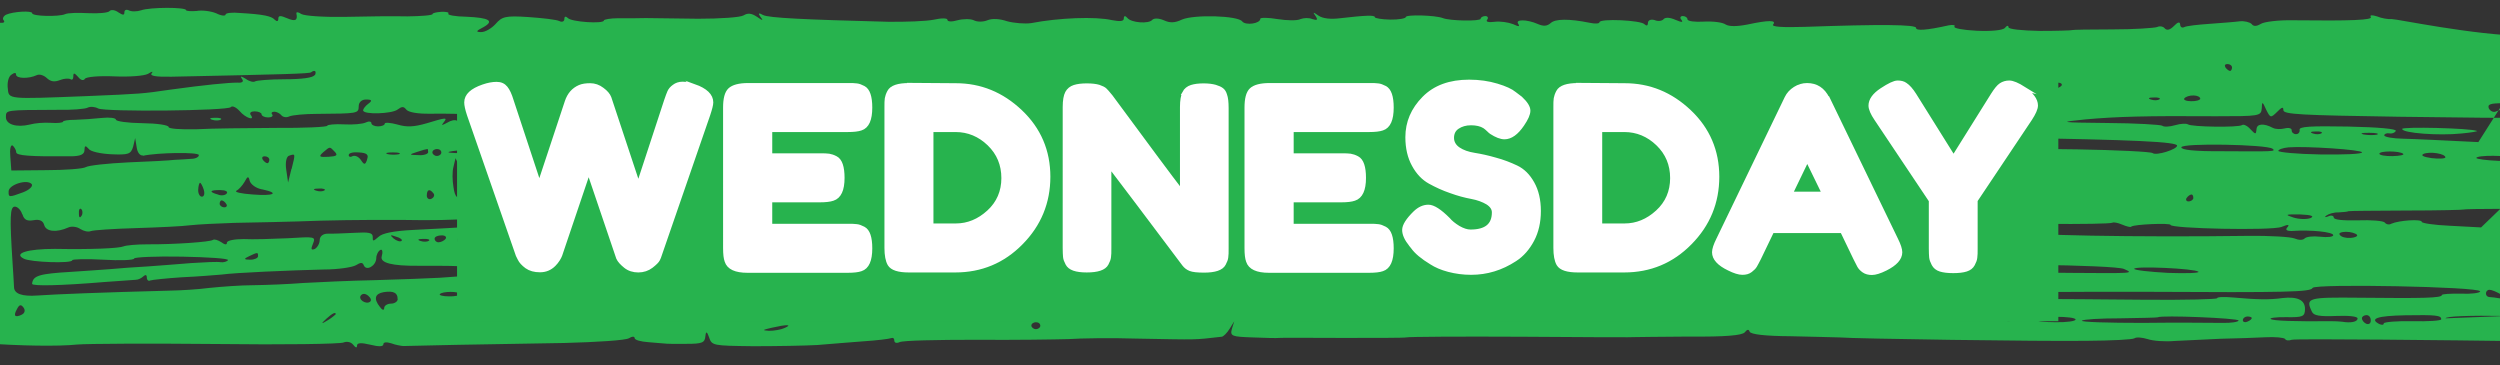
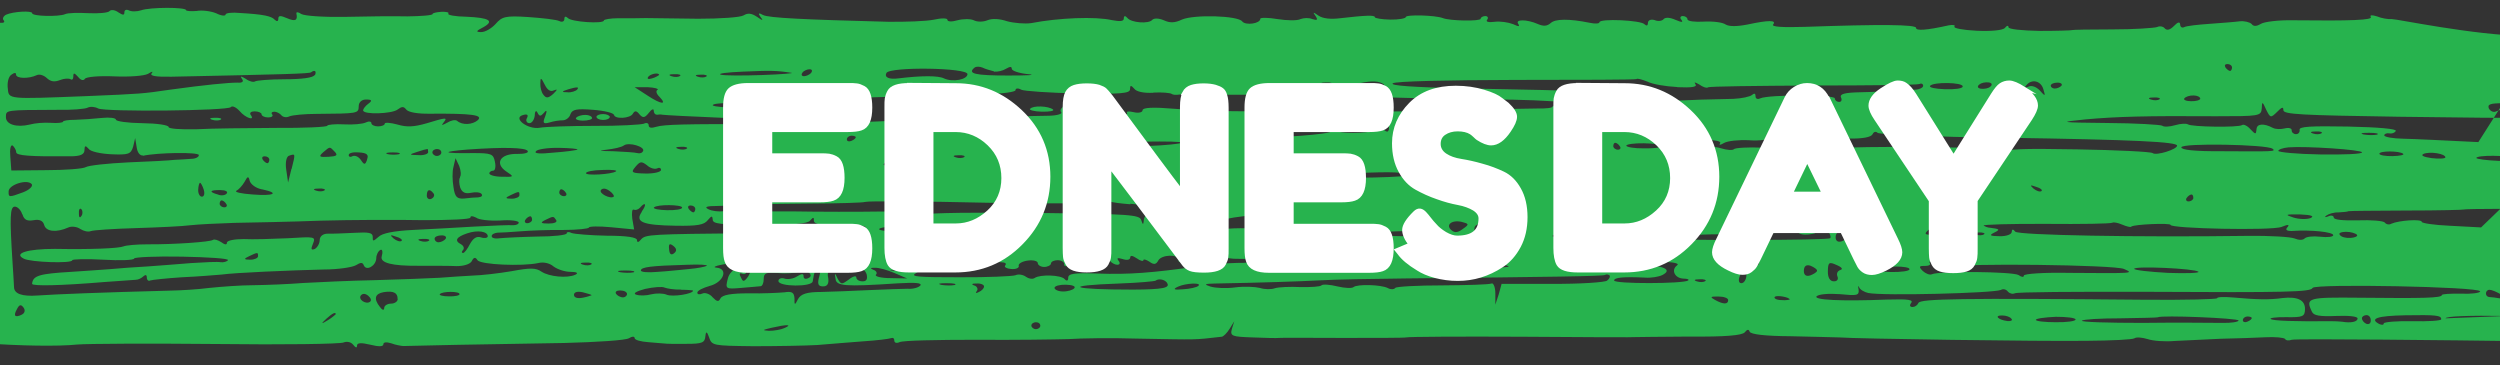
<svg xmlns="http://www.w3.org/2000/svg" id="a" viewBox="0 0 147.96 21.63">
  <rect x="0" y="0" width="147.96" height="21.63" fill="#333333" stroke="none" />
  <defs>
    <style>.b{fill:#fff;stroke:#fff;stroke-miterlimit:10;stroke-width:.25px;}.c{fill-rule:evenodd;}.c,.d{fill:#27b34e;}</style>
  </defs>
  <path class="c" d="M149.37,2.12c-2.92-.03-7.6-1.01-7.81-.99-.21.02-.62-.05-.88-.16-.28-.09-.44-.09-.37.03.15.19-1.15.24-4.59.2-.86-.02-1.72.09-1.91.21-.26.16-.45.16-.55.01-.1-.1-.41-.19-.7-.16-.29.04-1.1.1-1.78.15-.71.05-1.38.12-1.52.2-.13.06-.23-.02-.23-.17-.02-.16-.13-.15-.37.1-.24.24-.42.28-.55.13-.08-.1-.28-.15-.44-.07-.18.06-1.36.14-2.66.14-1.3,0-2.37.02-2.37.04s-.86.05-1.9.05c-1.09-.02-1.87-.1-1.87-.22s-.1-.1-.21.04c-.11.14-.79.21-1.67.17-.81-.04-1.4-.15-1.32-.25.08-.08-.08-.12-.34-.07-1.34.3-1.94.33-1.93.15,0-.2-2.08-.22-6.59-.06-1.33.04-1.98,0-1.87-.14.22-.26-.25-.27-1.51,0-.66.13-1.1.12-1.3,0-.18-.13-.75-.2-1.3-.17-.52.03-.96-.02-.96-.14,0-.1-.13-.19-.28-.19-.13,0-.19.1-.08.22.13.17.02.16-.36,0-.34-.15-.6-.15-.7-.03-.08.1-.32.14-.52.05-.23-.07-.39.01-.4.16,0,.18-.08.2-.21.08-.2-.23-2.65-.35-2.66-.11,0,.08-.26.1-.57.03-1.24-.25-2.05-.24-2.32.02-.21.18-.42.2-.76.05-.64-.28-1.37-.29-1.15,0,.1.17.02.16-.31.01-.28-.11-.75-.18-1.09-.14-.37.05-.55,0-.44-.13.08-.1.03-.2-.1-.21-.16,0-.29.08-.29.16,0,.16-1.83.13-2.24-.04-.44-.17-2.18-.22-2.19-.06,0,.08-.42.16-.92.15s-.91-.08-.91-.14c0-.14-.57-.11-2.06.06-.55.07-1.02.02-1.27-.15-.33-.23-.36-.23-.18.02.15.23.1.27-.19.18-.21-.09-.52-.07-.7,0-.19.1-.78.09-1.36,0-.55-.09-1.01-.1-1.02-.02,0,.29-.87.41-1.07.16-.25-.35-2.86-.42-3.57-.11-.42.2-.71.21-1.07.04-.31-.13-.57-.13-.68-.03-.19.26-1.26.18-1.48-.11-.13-.15-.21-.13-.21.04s-.24.18-.71.09c-.96-.22-3.12-.14-4.78.18-.37.05-.99,0-1.41-.11-.44-.15-.88-.18-1.17-.06-.24.1-.6.11-.81,0-.18-.09-.62-.09-.96,0-.34.1-.6.09-.6-.03,0-.1-.34-.11-.83,0-.45.09-1.65.13-2.66.12-5.03-.13-7.09-.23-7.42-.4-.26-.15-.31-.11-.16.1.2.25.15.25-.21,0-.31-.21-.54-.23-.78-.08-.19.12-1.39.2-2.69.2-1.28-.02-2.66-.03-3.1-.04-.42.01-1.17.02-1.62.01-.47,0-.86.07-.86.13,0,.22-1.93.09-2.13-.14-.13-.12-.21-.11-.21.06,0,.14-.14.2-.29.12-.18-.09-.99-.18-1.84-.24-1.35-.09-1.56-.03-1.94.41-.24.26-.61.48-.85.48-.34,0-.31-.07.11-.28.69-.38.38-.57-1-.63-.65-.01-1.12-.1-1.06-.18.08-.08-.13-.12-.41-.11-.29.02-.52.07-.52.13,0,.08-.68.13-1.49.14-.83-.02-2.5,0-3.73.03-1.25.02-2.37-.06-2.55-.17-.18-.13-.31-.13-.29-.03.09.41-.06.49-.55.28-.39-.17-.52-.17-.52.03,0,.16-.08.18-.21.06-.18-.21-.64-.32-2.05-.4-.47-.05-.86,0-.86.09,0,.1-.26.08-.55-.07-.31-.13-.83-.2-1.17-.14-.34.03-.63,0-.62-.05,0-.18-2.13-.18-2.66.01-.24.08-.58.09-.73,0-.13-.06-.26-.03-.26.12,0,.18-.08.18-.36,0-.2-.15-.44-.17-.52-.07-.08.1-.66.15-1.25.12-.62-.03-1.22-.02-1.38.06-.37.16-1.96.13-1.95-.06,0-.16-1.12-.1-1.54.09-.16.08-.24.24-.14.34.08.1,0,.16-.21.14-.18-.04-.29.08-.24.24.17.62.13.88-.18.96-.34.1-.36-1.11-.02-1.27C-.11,1.09-.89.16-1.44.15s-.95.53-1.03,1.41c-.03.16-.14.43-.25.55-.13.14-.14.37-.06.47.1.12.01.43-.2.67-.22.28-.31.75-.24,1.26.07.45.02,1.14-.09,1.53-.09.39-.13,1.16-.07,1.74.17,1.58.16,3.97-.03,5.31-.1.67-.13,1.96-.05,2.86.08.9.16,2.03.17,2.52.02,1.27.58,1.71,2.27,1.84,2.19.16,4.45.2,5.6.08.57-.05,4.28-.07,8.24-.03,3.94.05,7.33,0,7.51-.09.21-.08.44-.03.57.13.15.19.23.21.23.05s.24-.18.78-.05c.52.13.78.12.78-.03,0-.12.19-.14.47-.05.23.09.57.15.7.16.16,0,1.57-.03,3.13-.07,1.59-.03,4.46-.08,6.39-.11,1.93-.05,3.65-.16,3.84-.28.19-.12.34-.12.34-.01s.36.21.8.24c.42.03.86.08.96.08.1.02.68.03,1.3.02.94,0,1.1-.06,1.13-.47q.04-.43.21.07c.17.51.22.51,2.62.54,1.36,0,3.08-.03,3.78-.07.73-.07,1.96-.15,2.74-.22.78-.05,1.52-.14,1.65-.19.11-.04.18.02.18.15s.13.17.31.09c.19-.1,2.22-.14,4.51-.14,2.29.02,4.77-.02,5.48-.04.73-.05,2.53-.08,4.04-.03,3.8.07,3.33.08,5.03-.11.1,0,.32-.22.48-.48l.27-.44-.14.45c-.12.43-.01.47,1.21.51.76.03,1.46.05,1.59.03.13-.02,1.83,0,3.78,0s3.62,0,3.73-.03c.11-.04,3.21-.06,6.91-.04,3.7.03,6.73.04,6.73.02,0,0,1.38-.02,3.08-.03,2.19.02,3.16-.07,3.32-.25.14-.18.24-.2.29-.04.07.16.91.26,2.44.27,1.3.02,2.58.07,2.87.07.94.08,11.93.24,14.65.2,1.46-.01,2.71-.07,2.82-.15s.44-.05.78.05c.31.11,1.04.16,1.59.11.57-.03,1.78-.09,2.71-.13.94-.02,2.14-.06,2.69-.09.55-.03,1.07.02,1.14.1.05.1.23.11.39.05.16-.08,9.84.03,13.49.08l.07-4.99-.42-3.23.49-1.78.42-2.58-.35-2.87.03-2.59ZM132.1,4c0,.1-.06.2-.11.2-.08,0-.21-.11-.28-.21-.07-.12-.02-.2.11-.2.16,0,.28.09.28.21ZM146.68,8.41c-1.85-.09-3.85-.19-4.45-.2s-1.12-.1-1.12-.2c0-.08.13-.14.29-.12.16.04.34-.03.39-.14.08-.12-.98-.22-2.84-.26-2.19-.04-2.89,0-2.85.19.02.14-.06.26-.22.26-.13,0-.26-.11-.25-.23s-.18-.17-.41-.11c-.24.06-.55.05-.7-.03-.57-.3-.96-.24-.97.08-.03.33-.06.31-.36,0-.18-.21-.41-.31-.49-.25-.21.16-3.03.11-3.21-.04-.1-.06-.42-.05-.76.05-.34.1-.68.11-.76.03-.1-.06-1.56-.15-3.23-.16-2.89-.03-2.94-.05-1.35-.21,1.86-.17,3.63-.22,7.77-.19,2.55,0,2.66-.01,2.7-.46.01-.43.04-.43.26.07.25.5.27.5.65.13.27-.28.37-.32.37-.1,0,.25,1.01.3,6.85.39,3.75.05,6.91.08,7.04.07.1,0,.19-.14.19-.3,0-.31-.9-.34-1.48-.09-.16.08-.34,0-.44-.17-.1-.25.09-.31.84-.31M149.49,6.85,117.7,5.19c-.18.08-.45.09-.57.03-.13-.06-.07-.19.11-.28.18-.08.45-.09.57-.03s.07.19-.11.28ZM120.93,5.27c.14.45.12.45-.21.08-.2-.21-.49-.32-.67-.22-.21.08-.26.06-.13-.08.32-.4.87-.27,1.01.22ZM122,5.08c-.08.08-.24.16-.4.16-.13,0-.23-.09-.23-.17,0-.1.19-.18.4-.18s.31.09.23.19ZM58.83,4.24c.21.02.52-.05.71-.17.24-.14.34-.14.34,0,0,.12.44.27.98.32.52.05,0,.08-1.18.08-1.98,0-2.45-.11-2-.47.11-.08.31-.06.47,0,.15.08.46.17.67.22ZM99.27,5.16c.89.04,1.2-.02,1.07-.18-.1-.14-.02-.12.23.02.2.15.44.23.52.17.05-.06,2.87-.09,6.21-.11,3.36,0,6.21-.03,6.31-.09.11-.06.21,0,.21.11,0,.12-.27.24-.58.23-.34.01-.89.05-1.25.08-.37.01-1.23.06-1.9.07-.91.02-1.23.1-1.13.31.07.14.02.27-.11.26-.16,0-.26-.11-.26-.21,0-.22-3.9-.23-4.41,0-.16.08-.29.02-.28-.13,0-.16-.07-.19-.21-.07-.11.1-.61.21-1.1.23-2.87.05-4.7.16-4.93.26-.16.08-.29.04-.28-.11s-.21-.13-.63.09c-.37.18-.71.23-.79.15-.08-.1-.49-.15-.94-.1-.65.07-.78,0-.77-.34.01-.45.74-.4-7.68-.57-2.94-.07-4.32-.16-4.14-.3.16-.12,3.13-.19,7.28-.2,3.88,0,7.09-.01,7.14-.05.05-.06.34.03.65.15.28.15,1.09.29,1.76.32ZM116.16,5.12c0,.12-.47.18-1.05.16s-.96-.1-.88-.2c.19-.24,1.93-.21,1.93.03ZM57.26,4.38c0,.33-.87.5-1.39.26-.33-.17-1.33-.17-2.71,0-.55.07-.83-.06-.7-.32.19-.38,4.81-.32,4.8.07ZM46.84,4.31c.21.02-.55.09-1.7.13-1.15.04-2.27.04-2.48-.02-.21-.07.37-.14,1.31-.18,1.62-.07,1.98-.07,2.87.07ZM48.01,4.31c-.08.1-.29.2-.42.2-.16,0-.18-.11-.1-.21.08-.12.29-.2.42-.2.16,0,.18.09.1.21ZM81.91,4.99c.1.08-.34.14-.97.11-.94-.04-1.02-.06-.49-.17.76-.17,1.2-.14,1.46.07ZM130.22,5.84c0,.08-.24.16-.55.15-.29,0-.47-.09-.39-.17.08-.1.32-.18.55-.17.21,0,.39.09.39.19ZM78.81,4.99c-.08.06-.31.08-.5.01-.21-.07-.13-.12.16-.12.29-.02.44.05.34.11ZM127.8,5.88c-.08.06-.31.08-.5.01-.21-.07-.13-.12.16-.12.29-.02.44.05.34.11ZM39.01,4.44s-.19.14-.42.2c-.21.06-.31.04-.23-.09.16-.2.66-.27.65-.11ZM40.24,4.5c-.08.06-.31.08-.5.01-.21-.07-.13-.12.16-.12.29-.02.44.05.34.11ZM41.8,4.53c-.08.06-.31.08-.5.01-.21-.07-.13-.12.16-.12.29-.02.44.05.34.11ZM18.62,4.44c-.08.16-.74.25-1.75.25-.89,0-1.7.07-1.78.13s-.34,0-.54-.15c-.28-.17-.36-.19-.23,0,.13.15.02.25-.27.22-.52,0-1.91.13-4,.42-1.65.24-1.62.24-4.96.38-4.67.18-4.57.2-4.63-.47-.04-.33.04-.67.2-.79.19-.14.29-.14.29-.02,0,.25.75.26,1.22.04.16-.08.42,0,.6.17.23.21.44.25.78.12.24-.1.52-.11.63-.05.08.06.16,0,.16-.16,0-.25.06-.22.29.03.15.19.31.23.39.11.06-.12.81-.19,1.75-.15.91.04,1.77-.03,1.99-.15.26-.16.32-.16.21-.02-.11.14.26.21,1.19.19,6.73-.14,8.16-.18,8.25-.26.21-.16.34-.08.23.17ZM68.26,5.48c.52-.03,1.02.02,1.09.08.1.08.44.07.78-.03.34-.1.66-.13.71-.09.33.27,5.26.2,5.48-.06.16-.18.21-.18.21,0,0,.22,4.94.44,13.02.52,1.64.03,3.36.14,3.77.25.73.18.7.2-.32.12-.62-.05-1.12-.02-1.12.04,0,.08-.39.12-.84.11-.47,0-2.32.04-4.12.09-1.8.07-4.62.1-6.26.09-1.75-.01-3.08.05-3.19.19-.13.12-.21.12-.21,0s-.54-.21-1.22-.21c-3,.03-4.77,0-6.51-.14-1.3-.11-1.9-.08-1.91.09,0,.12-.24.18-.52.11-.29-.07-.47-.05-.39.05.05.08-.19.14-.52.13-.76-.01-.88-.28-.17-.41.26-.06.13-.1-.31-.13-.55-.03-.71.05-.58.28.15.31-.09.39-1.08.29-.39-.03-.6.09-.69.44-.09.31-.14.18-.15-.31.01-.47-.11-.74-.27-.66-.16.08-.21.22-.14.32.1.1-.24.2-.71.21-1.72.03-1.9.03-2.17.17-.16.08-.44.05-.62-.05-.21-.09-.7-.09-1.12,0-.45.07-1.57.16-2.53.14s-2.29.02-3.03.05c-3.39.16-5.58.12-5.34-.1.16-.14.14-.32-.04-.47-.38-.31-1.24-.35-1.25-.04,0,.16-.11.16-.31.04-.18-.11-1.01-.2-1.85-.2-.83-.02-1.56-.07-1.64-.15-.05-.08.34-.14.86-.13.55,0,1.41-.02,1.91-.09.5-.07,1.44-.12,2.09-.13.65.01,1.33-.06,1.49-.18.24-.14.34-.14.34.03,0,.14.1.21.2.15.11-.04,1.72-.11,3.58-.16,1.85-.03,3.52-.16,3.71-.28.19-.12.34-.14.34-.03s.75.16,1.69.15c.94-.02,1.7-.13,1.7-.23,0-.12.16-.14.34-.03.15.08,1.69.19,3.36.22,2.55.05,3.08,0,3.08-.25s.06-.24.24-.04c.13.19.57.28,1.14.25ZM32.78,5.35c.24-.1.21-.04-.03.2-.29.26-.42.28-.58.07-.13-.15-.2-.45-.19-.68,0-.37.04-.37.26.07.15.31.33.44.54.34ZM34.17,5.29c-.08.1-.37.2-.6.17-.36,0-.34-.05.08-.18q.71-.21.52,0ZM38.91,5.32c-.11.06-.06.24.12.41.48.5.09.45-.7-.07l-.77-.5h.76c.42.02.68.09.6.17ZM-.63,4.87c0,.1-.06.2-.11.2-.08,0-.21-.11-.28-.21-.07-.12-.02-.2.11-.2.16,0,.28.09.28.21ZM137.39,7.89c-.08.06-.31.08-.5.01-.21-.07-.13-.12.16-.12.29-.02.44.05.34.11ZM140.67,7.97c-.18.04-.55.03-.78-.01-.26-.07-.1-.1.32-.1.44,0,.62.05.47.11ZM21.81,6.13c-.19.14-.32.32-.32.4,0,.27,1.69.21,2.03-.04.27-.2.37-.2.52-.01.13.17.7.26,1.38.25,2.56-.02,3.18.08,2.86.38-.32.28-.92.31-1.23.04-.1-.08-.36-.03-.58.11-.34.18-.37.18-.21-.02.24-.3.16-.3-1.02.06-.74.21-1.15.24-1.72.07-.41-.11-.75-.14-.75-.05s-.19.16-.4.16-.39-.09-.39-.19-.15-.13-.31-.05c-.19.1-.79.15-1.31.12-.55-.03-.99.02-.99.08,0,.08-1.39.14-3.08.13-1.67.01-3.78.03-4.67.08-.97.02-1.64-.03-1.64-.13,0-.12-.7-.22-1.56-.23s-1.56-.11-1.56-.21-.39-.15-.83-.1c-.47.05-1.18.1-1.57.11-.42,0-.73.05-.73.11s-.32.1-.71.07c-.42-.03-.97.02-1.25.1-.79.19-1.43,0-1.42-.45.01-.41-.07-.41,3.01-.42.86.02,1.7-.05,1.83-.13.16-.08.44-.05.62.05.44.21,7.66.14,7.85-.08.08-.1.31,0,.52.23.35.42.95.61.65.22-.07-.12.03-.2.24-.2.23,0,.41.09.41.17,0,.1.18.19.39.19s.31-.08.24-.18c-.08-.08-.02-.16.13-.16.13,0,.34.11.41.21.1.12.31.15.47.07.18-.08.92-.15,1.62-.15,2.45-.02,2.48-.02,2.49-.45,0-.25.19-.41.45-.4.34,0,.36.07.12.25ZM36.34,6.78c0,.29.98.24,1.12-.06.11-.18.21-.18.39.05.2.23.31.21.55-.09.16-.22.29-.26.29-.14,0,.14.07.25.2.25.1-.02.24-.02.31,0,.08.02,1.74.11,3.72.19,3.72.13,5.2.38,2.23.37-4.61-.02-5.87.02-6.29.15-.32.1-.47.07-.47-.09,0-.12-.13-.17-.28-.09-.16.06-1.49.14-2.95.13-1.43,0-2.9.05-3.21.11-.71.13-1.63-.58-1-.75.26-.08.34-.01.23.19-.08.14,0,.29.15.29s.29-.2.32-.46c0-.25.09-.33.16-.16.12.23.18.23.39,0,.16-.2.19-.12.07.21-.17.41-.12.47.25.37.24-.08.58-.13.79-.13.18,0,.4-.16.45-.36.11-.28.35-.34,1.34-.26.68.05,1.22.19,1.22.29ZM118.56,8.15c7.92.12,10.29.25,10.29.47s-1.24.61-1.45.44c-.1-.08-2.11-.18-4.45-.22-3.26-.06-4.28-.02-4.28.17,0,.14-.11.26-.27.26-.13,0-.26-.13-.25-.27,0-.2-.96-.26-4.42-.3-2.42-.02-4.51.02-4.64.06-.11.06-.37.03-.55-.07-.21-.09-.68-.09-1.07-.02-.39.07-.89.05-1.12-.06-.26-.11-.44-.11-.44,0,0,.08-.71.15-1.59.13-.86-.04-1.64.01-1.7.09-.08.08-.42.05-.75-.05-.36-.11-.88-.14-1.2-.06-.68.19-2.06.02-2.05-.24,0-.1.13-.12.26-.06.15.08.49.07.73,0,.71-.21,2.38-.18,2.19.06-.08.12,0,.12.24-.02.21-.12.87-.19,1.46-.16.68.05,1.23-.04,1.41-.2.37-.34.87-.37.6-.03-.13.16.05.18.65.11.47-.07,1.07-.02,1.35.09.26.13.49.15.49.07s.6-.15,1.36-.14c.89.02,1.38-.08,1.47-.26.06-.14.19-.18.29-.08.08.1,3.28.24,7.45.3ZM82.21,7.59c0,.1-.06.2-.11.2-.08,0-.21-.11-.28-.21-.07-.12-.02-.2.11-.2.16,0,.28.09.28.21ZM81.34,7.7c-.27.22-2.3.22-2.14.02.11-.1.66-.17,1.23-.16s.99.08.91.14ZM134.5,8.8c.2.17.13.17-2.98.15-1.67.01-2.42-.08-2.42-.23,0-.27,5.06-.17,5.39.08ZM139.79,9.02c0,.1-1.12.14-2.48.12s-2.47-.13-2.47-.21.27-.18.61-.21c1.02-.08,4.35.14,4.35.3ZM149.42,9.4,78.68,7.83c-.68.19-4.18.39-4.41.27-.15-.08.19-.2.76-.25,1.15-.12,4.07-.13,3.65-.02ZM142.23,9.11c.08.06-.21.12-.63.13-.44.01-.78-.06-.78-.14,0-.18,1.18-.18,1.41,0ZM144.73,9.31c0,.08-.37.1-.81.05-.49-.07-.67-.16-.49-.25.37-.16,1.3-.02,1.3.21ZM148.85,9.37c.18.11-.26.16-.99.15-.7-.03-1.3-.11-1.3-.17,0-.18,1.91-.17,2.29.02ZM95.87,8.66c.08.1.02.2-.11.2-.16,0-.28-.11-.28-.21,0-.12.06-.2.11-.2.08,0,.21.09.28.21ZM98.34,8.64c0,.1-.47.15-1.05.14-.57.01-1.04-.08-1.04-.16s.47-.15,1.05-.14,1.04.08,1.04.16ZM-.43,7.32c0,.22-.11.41-.25.4s-.18-.19-.09-.41c.08-.22.19-.41.25-.4s.1.19.09.41ZM93.83,8.74c-.08.06-.31.08-.5.01-.21-.07-.13-.12.16-.12.29-.02.44.05.34.11ZM50.65,8.12c0,.06-.11.16-.27.22-.13.06-.26.02-.26-.09,0-.12.14-.22.27-.22.16,0,.26.05.26.09ZM69.93,8.45c-.08.06-.94.15-1.96.19-.99.06-2.48.14-3.26.21-1.62.11-1.69-.07-.1-.31,1.1-.16,5.53-.23,5.32-.09ZM38.06,8.94c-.06.12-.19.16-.34.12-.13-.04-.78-.08-1.43-.11-.81-.01-.94-.04-.39-.09.44-.05.89-.15,1.02-.25.29-.22,1.28.08,1.14.33ZM40.64,8.8c-.08.06-.31.08-.5.01-.21-.07-.13-.12.16-.12.29-.02.44.05.34.11ZM8.46,9.22c.84-.19,3.32-.23,3.31-.04,0,.12-.21.22-.45.22-.26.02-.71.05-.99.06-.29.04-1.51.1-2.74.15-1.23.06-2.35.18-2.51.28-.16.1-1.23.18-2.35.18l-2.06.02-.06-.82c-.04-.45.02-.74.15-.65.1.1.2.27.2.39,0,.2.8.26,3.2.24.6,0,.84-.11.84-.37s.06-.29.24-.08c.1.17.72.3,1.35.33,1.02.04,1.15,0,1.29-.45l.12-.51.09.55c.04.31.2.51.38.48ZM31.23,8.94c.08.1-.21.18-.63.17-.99-.02-1.34.55-.65,1.03.49.32.49.34-.24.32-.42,0-.75-.1-.75-.2,0-.08.11-.16.24-.16.1,0,.16-.24.09-.53-.09-.47-.22-.51-1.32-.51-1.77.03-1.93-.08-.28-.21,2.12-.15,3.39-.12,3.54.08ZM34.18,8.85c-.05.04-.68.13-1.39.18-.86.09-1.2.06-1.07-.08.08-.12.71-.21,1.36-.2s1.15.06,1.09.1ZM57.06,9.3c-.08.06-.31.08-.5.01-.21-.07-.13-.12.16-.12.29-.02.44.05.34.11ZM19.81,8.98c.2.21.12.27-.37.3-.55.03-.6-.01-.31-.27.43-.36.37-.34.68-.03ZM25.34,9.01c0,.1-.27.2-.58.17-.57-.01-.57-.03-.07-.19.29-.1.55-.17.6-.17.03-.02.05.06.05.18ZM26.12,9.03c0,.1-.11.2-.27.2-.13,0-.26-.11-.26-.21,0-.12.14-.2.27-.2.16,0,.26.09.26.21ZM54.97,9.47c-.08.06-.31.08-.5.01-.21-.07-.13-.12.16-.12.29-.02.44.05.34.11ZM21.73,9.44c-.11.32-.17.34-.37.03-.13-.19-.33-.29-.49-.23-.13.08-.24.04-.23-.07,0-.12.29-.18.6-.15.47.03.6.13.48.42ZM23.59,9.13c-.18.04-.5.03-.65-.01-.18-.06-.05-.1.32-.1s.49.05.34.11ZM53.22,9.6s-.24.12-.53.17c-.29.06-.47.01-.36-.09.14-.18.89-.25.89-.09ZM83.07,10.41c-.05.04-1.31.1-2.77.11-1.46.01-2.61,0-2.55-.07.08-.04,1.18-.14,2.46-.2,2.17-.1,3.16-.07,2.86.15ZM17.25,9.99l-.2.81-.11-.76c-.07-.45.02-.8.18-.83.37-.12.37-.14.14.78ZM38.89,9.97c.13-.08.24-.02.23.09,0,.12-.42.22-.92.21-.83-.02-.88-.06-.59-.4.27-.32.35-.34.68-.09.18.17.46.25.59.19ZM120.82,11.31c-.08.06-.29,0-.47-.15-.23-.21-.2-.23.16-.1.26.07.39.19.31.25ZM15.94,9.46c0,.1-.06.2-.11.2-.08,0-.21-.11-.28-.21-.07-.12-.02-.2.11-.2.16,0,.28.09.28.21ZM27.23,10.5c-.08.1-.06.37.01.61.12.29.3.37.64.3.26-.06.55-.03.62.07.08.1,0,.18-.19.2-.18,0-.55.03-.84.07-.42.03-.55-.09-.63-.67-.07-.39-.08-.94,0-1.21l.12-.51.22.47c.1.27.12.55.04.65ZM65.19,10.35c0,.1-.06.2-.11.2-.08,0-.21-.11-.28-.21-.07-.12-.02-.2.11-.2.16,0,.28.09.28.21ZM43.42,10.16c-.08.1-.32.2-.47.2-.18,0-.15-.08.08-.2.5-.24.61-.23.39,0ZM129.81,11.72c0,.1-.14.2-.29.2-.13,0-.18-.11-.1-.21.08-.12.21-.2.29-.2.05,0,.1.08.1.21ZM36.46,10.14c-.24.18-1.78.27-1.78.11,0-.1.45-.18.97-.19.55-.03.91.02.81.08h0ZM146.84,13.46c-.13,0-.99-.06-1.87-.1-.91-.04-1.64-.15-1.64-.23,0-.18-1.35-.09-1.8.11-.13.08-.31.04-.39-.07-.08-.1-.8-.16-1.59-.13-.89.02-1.43-.03-1.43-.17,0-.1-.15-.15-.31-.07-.21.08-.26.06-.13-.04.13-.1.45-.2.73-.19.26-.02.52-.03.58-.07.03-.02,1.59-.03,3.44-.04,1.88,0,3.39-.04,3.39-.06s.97-.04,2.16-.04M-.54,11.47c-.27.2-.32.16-.18-.23.08-.24.04-.45-.07-.45s-.12-.21-.04-.47c.14-.41.19-.38.41.23.17.49.14.74-.13.92ZM15.53,11.21c1.04.22.69.4-.58.3-.68-.05-1.09-.14-.96-.22.13-.06.35-.3.48-.52.19-.36.24-.36.31-.06.07.21.38.44.74.5ZM136.74,12.91c-.24.08-.68.07-1.02-.04-.52-.17-.46-.19.4-.18.68.03.88.1.62.22ZM36.32,11.64c-.19.16-.91-.2-.75-.4.11-.12.29-.1.52.07.18.13.28.29.23.33ZM1.37,11.38c-.84.31-.87.31-.86-.06.01-.39,1.11-.74,1.37-.42.08.12-.14.34-.51.48ZM12.06,11.23c.07.23.02.41-.11.41s-.23-.19-.22-.41.06-.41.11-.41.15.19.22.41ZM33.49,11.41c.08.1.02.2-.11.2-.16,0-.28-.11-.28-.21,0-.12.06-.2.11-.2.08,0,.21.09.28.21ZM66.89,12.06c.55.03,1.35.17,1.76.32.72.28.54.38-.45.3-.29-.05-.47.09-.5.32-.03.33-.06.33-.16.02-.1-.31-.67-.36-6.27-.42-3.39-.04-6.31,0-6.49.09-.16.08-.37.08-.44-.03-.08-.1-1.09-.16-2.29-.14-1.2.02-3.55.02-5.21-.01-2.11-.02-3.08.05-3.08.21,0,.14-.08.14-.21-.02-.1-.14-.44-.23-.72-.2-.31.04-.7-.01-.91-.12-.26-.13-.1-.19.55-.19.5-.01,1.28-.04,1.7-.07.44-.03,2.14-.06,3.78-.07,1.67-.01,3.13-.05,3.26-.1.16-.06,3.39-.04,7.22.05,3.86.07,6.99.04,6.99-.04,0-.1.11-.12.26-.04.13.06.67.13,1.22.17h0ZM19.2,11.27c-.08.06-.31.08-.5.01-.21-.07-.13-.12.16-.12.29-.02.44.05.34.11ZM25.66,11.45c.08.1.02.25-.14.32-.13.06-.26-.03-.26-.19,0-.37.17-.43.39-.14ZM30.74,11.56c0,.1-.21.2-.45.2-.39,0-.42-.05-.07-.21.5-.24.53-.24.52,0ZM126.14,13.41c.19-.14,2.33-.22,2.32-.1,0,.22,5.99.35,6.57.12.4-.16.5-.15.34.03-.13.14-.03.22.28.21,1.12-.08,2.45.06,2.44.25,0,.1-.34.14-.78.09-.42-.05-.83,0-.92.11-.11.1-.34.1-.6-.01-.23-.09-1.48-.17-2.79-.15-6.49.09-13.56-.04-13.73-.25-.13-.17-.2-.15-.21.02,0,.14-.32.26-.71.25-.57-.01-.65-.05-.33-.21.37-.18.34-.22-.23-.29-.13,0-.31-.07-.39-.13-.08-.06,1.59-.11,3.68-.1,2.11.02,3.88-.01,3.94-.07.08-.04.31,0,.57.11.26.11.49.17.54.13h0ZM13.41,11.46c-.08.1-.32.14-.52.05-.54-.15-.49-.27.16-.26.29,0,.47.09.36.21ZM116.83,13.37c-.08.08-.32.16-.53.15s-.34-.09-.26-.17c.08-.1.32-.18.53-.17s.34.09.26.19ZM114.64,13.59c0,.16-.19.3-.4.3-.34,0-.36-.07-.07-.31.43-.36.48-.36.47,0ZM139.5,13.9c.05.08-.11.16-.37.18-.29.02-.57-.05-.65-.18-.1-.1.08-.18.37-.18s.57.09.65.18ZM37.99,12.53c-.43.61.03.8,2.01.83,1.28.02,1.67-.05,1.89-.33.22-.26.27-.28.29-.04,0,.27.46.31,2.78.32,1.93.01,2.84-.07,2.98-.25.19-.22.24-.22.23,0,0,.2.36.27,1.24.27,1.69-.01,1.93.01,1.77.22-.08.1-.76.17-1.49.16-.86-.02-1.44.08-1.57.24-.13.16-.24.18-.24.06,0-.16-1.04-.22-3.44-.21-5.97.06-6.23.07-6.5.37-.14.18-.24.2-.24.04s-.57-.26-1.79-.26c-.99-.02-1.93-.1-2.08-.16-.15-.08-.29-.07-.29.02,0,.1-.76.19-1.73.19-.94.02-1.93.07-2.22.1-.26.04-.5,0-.49-.13,0-.1.16-.18.34-.2.16,0,.78-.03,1.36-.08s1.72-.09,2.56-.08c.81,0,1.49-.08,1.49-.14,0-.08.6-.09,1.33-.02l1.35.13-.11-.64c-.04-.35-.01-.59.09-.53.1.04.26,0,.37-.12.32-.38.42-.2.1.23ZM40.37,12.29c0,.1-.4.16-.89.15s-.83-.08-.78-.16c.19-.2,1.67-.17,1.67,0ZM41.15,12.37c0,.1-.06.2-.11.2-.08,0-.21-.11-.28-.21-.08-.12-.02-.2.11-.2.16,0,.28.09.28.21ZM74.76,13.08c.44.19.77.36.77.38s-.78.05-1.72.05c-1.15-.02-1.8.07-1.96.25-.13.16-.24.18-.24.08.03-.12.17-.34.35-.55.29-.28.64-.38,1.84-.52.1,0,.54.13.96.3ZM86.59,13.54c-.29.22-.48.26-.68.09-.38-.31,0-.63.59-.5.44.11.47.15.09.41ZM98.22,13.38c0,.1-.19.22-.4.3-.39.1-.52-.11-.2-.35.24-.2.6-.17.6.05ZM13.39,12.07c.08.1.02.2-.11.2-.16,0-.28-.11-.28-.21,0-.12.06-.2.11-.2.08,0,.21.09.28.21ZM88.29,13.28c-.05.02-.32.18-.56.32-.4.24-.47.22-.47-.07,0-.2.22-.32.58-.32.31,0,.49.03.44.07ZM107.41,13.79c.47-.13.73-.13.86.02.07.12.1.25.04.29-.05.06-2.27.1-4.88.1-2.63.01-4.72-.02-4.64-.08.21-.18,1.47-.26,4.31-.27,1.46-.01,2.74-.09,2.85-.15.08-.08.31-.04.47.07.2.15.54.15.99.04ZM109.34,13.93c0,.14-.16.3-.37.36-.21.06-.34-.05-.33-.27,0-.2.17-.36.35-.36.21,0,.36.13.36.27ZM110.02,13.92c-.08.18-.22.28-.27.22-.08-.06-.05-.18.06-.31.24-.32.4-.26.21.09ZM111.45,13.94c-.11.22-.74.31-.73.11,0-.25.35-.44.61-.36.13.02.18.15.12.25ZM117.42,13.87c-.08.06-.31.08-.5.01-.21-.07-.13-.12.16-.12.29-.02.44.05.34.11ZM-.65,12.57c-.08.2-.13.08-.12-.25,0-.35.06-.49.14-.37.05.14.04.43-.02.61ZM58.2,13.29c.08.1-.03.2-.27.2s-.34-.11-.26-.21c.08-.12.21-.2.27-.2s.18.09.26.21ZM85.35,13.86c.15.13-.94.17-3.31.1-1.62-.05-1.67-.11-.12-.23,1.59-.11,3.21-.06,3.44.12ZM95.29,13.86c-.05.06-.94.13-1.93.17-1.23.04-1.67.01-1.4-.13.4-.2,3.6-.24,3.34-.04ZM1.33,12.69c.1.33.28.41.67.34.34-.06.55.03.62.3.12.39.74.44,1.43.13.18-.08.5-.05.7.09.21.13.46.19.62.13.13-.06,1.33-.14,2.69-.18,1.33-.04,2.79-.11,3.21-.17.44-.05,1.62-.11,2.61-.14,1.02-.02,3.29-.06,5.09-.13,1.8-.05,4.51-.06,6.08-.03,1.54,0,2.79-.05,2.79-.15,0-.12.13-.1.34,0,.15.13.8.2,1.43.17.6-.05,1.09.02,1.09.12s-.16.16-.32.16c-.18-.02-1.23.02-2.3.08-1.07.06-2.72.16-3.66.2-1.12.06-1.8.19-2.02.41-.32.28-.35.28-.34,0,0-.25-.23-.29-1.09-.24-.63.03-1.33.06-1.57.05-.29,0-.47.15-.48.38,0,.2-.14.45-.3.53-.21.08-.23,0-.1-.31.17-.43.14-.43-1.48-.33-.91.04-2.09.08-2.61.05-.55,0-.99.08-1,.21,0,.14-.11.14-.34-.03-.21-.13-.41-.19-.49-.13-.16.12-2.28.27-3.87.26-.65,0-1.28.06-1.41.12-.29.12-1.91.19-4.07.15-1.62,0-2.48.26-1.84.58.39.21,2.86.3,2.87.09,0-.06.81-.09,1.83-.03.99.06,1.82.03,1.83-.07,0-.08,1.28-.14,2.84-.11s2.79.11,2.71.21c-.05.08-.26.14-.42.12-.18-.04-.96,0-1.75.05-.78.07-1.96.15-2.59.2-.65.03-1.65.11-2.22.16-.6.05-1.62.11-2.3.16-1.88.11-2.27.22-2.31.71,0,.14,1.67.11,4.3-.11.86-.07,1.7-.11,1.83-.13.16,0,.34-.1.45-.2.13-.12.21-.1.21.07,0,.14.1.23.2.17.11-.04.97-.13,1.88-.19.94-.04,1.98-.13,2.35-.16.78-.11,4.02-.25,6.06-.3.83,0,1.67-.13,1.88-.25.29-.18.4-.18.47,0,.15.37.73.03.74-.42,0-.2.12-.43.25-.49.11-.06.15.13.07.39q-.15.57,2.15.55c.86,0,1.9,0,2.29.02.42,0,.78-.11.89-.29.11-.24.22-.26.34-.06.2.27,2.65.37,3.59.17.31-.08.68,0,.91.2.23.17.67.32,1.01.32.36,0,.49.07.28.17-.47.22-1.54.12-2-.18-.33-.23-.65-.24-1.77-.03-.76.13-1.81.25-2.3.26-.5.03-1.38.08-1.96.13-.57.03-2.27.1-3.78.14-1.51.03-3.44.12-4.31.17-.86.07-2.17.12-2.92.13-.76,0-1.93.09-2.61.16-.68.09-1.72.15-2.3.16-4.17.11-6.71.21-7.88.29q-1.38.1-1.39-.5c-.02-.31-.05-.98-.09-1.49-.17-2.66-.15-3.27.14-3.27.16,0,.36.21.43.44ZM4.82,12.77c-.08.16-.16.1-.15-.13-.02-.23.06-.35.14-.26.08.06.1.25.02.39ZM31.49,13.01c0,.1-.14.2-.29.2-.13,0-.18-.11-.1-.21.08-.12.21-.2.29-.2.05,0,.1.08.1.21ZM32.92,13.03c.07.12-.11.2-.45.2-.47,0-.52-.05-.2-.21.5-.24.48-.24.65.01ZM55.12,13.58c-.08.04-.84.09-1.72.11-1.83.03-1.82-.26-.02-.33,1.17-.04,1.95.06,1.74.22ZM98.38,14.14c-.08.06-.31.08-.5.01-.21-.07-.13-.12.16-.12.29-.02.44.05.34.11ZM-.37,13.9c.02.1-.08.16-.24.16-.13,0-.25-.25-.22-.58.01-.49.04-.51.24-.14.12.23.22.47.22.56ZM28.86,14c0,.08-.19.12-.39.05-.26-.09-.47.05-.66.4-.14.28-.33.53-.4.52-.1,0-.1-.08,0-.18.08-.1.03-.24-.12-.33-.41-.21-.3-.43.36-.65.61-.21,1.23-.12,1.22.19ZM115.62,15.8c.24-.24,9.57-.13,10.09.12.57.26.67.26-3.24.23-1.49-.03-2.69.05-2.69.16s-.13.1-.31-.03c-.33-.21-4.69-.25-5.13-.05-.13.06-.36-.03-.54-.19-.25-.25-.23-.31.11-.3.26,0,.39-.07.29-.2-.08-.1.18-.06.57.11.39.17.78.24.86.16ZM23.76,14.26c-.08.06-.29,0-.47-.15-.23-.21-.2-.23.16-.1.26.07.39.19.31.25ZM26.37,14.14c-.08.1-.27.2-.42.2-.13,0-.23-.11-.23-.21,0-.12.19-.2.42-.2.21,0,.31.09.23.21ZM74.89,15.27c-.08.16-.16.1-.15-.13-.02-.23.06-.35.14-.26.08.06.1.25.02.39ZM103.84,15.71c-.29.04-.48.26-.48.56,0,.27-.14.49-.3.49s-.2-.19-.07-.47c.28-.65.68-.97,1.01-.8.18.11.13.19-.16.22ZM108.92,15.98c-.18.06-.24.22-.17.39.07.16-.03.29-.22.28-.23,0-.36-.23-.35-.6.01-.53.07-.57.53-.36.31.13.38.25.2.29ZM110.56,16.01c-.27.2-.49-.11-.25-.37.16-.22.21-.22.31,0,.05.14.02.31-.06.37ZM130.11,16.08c.1.08-.71.11-1.8.07-1.09-.06-2-.16-2-.24,0-.18,3.57-.02,3.8.17ZM25.38,14.25c-.08.06-.31.08-.5.01-.21-.07-.13-.12.16-.12.29-.02.44.05.34.11ZM39.88,15c-.16.12-.26.04-.28-.25-.04-.33.04-.37.27-.18.18.15.2.29.01.43ZM72.52,15.16c-.08.1.31.17.86.16.57-.01.99.04.94.12-.08.08-.58.13-1.1.12-.55.01-1.64.09-2.43.22-2.54.36-4,.48-5.82.41-1.38-.05-1.75,0-1.75.25,0,.18-.08.22-.21.08-.2-.25-1.45-.29-1.77-.07-.11.08-.34.06-.52-.07-.18-.13-.46-.17-.62-.09-.16.06-1.65.13-3.31.12-2.4,0-2.95-.03-2.6-.23.24-.14.37-.3.27-.36-.08-.08-.02-.14.13-.14.18,0,.31.11.31.23,0,.16.1.17.36,0,.29-.18.4-.18.49.03s.18.21.47-.01c.24-.18.24-.22.06-.14s-.34.03-.34-.07c0-.31.45-.28.83.06.33.31,1.24.25,1.25-.08,0-.1-.13-.12-.31-.05-.16.08-.21.06-.13-.06.13-.16.66-.19,1.83-.05.13.02.15.1.07.19-.05.08.1.17.36.19.29.03.5-.07.45-.2-.02-.12.22-.26.56-.3.31-.04.57.03.57.15s.18.23.38.23.39-.1.4-.2c0-.12.19-.2.4-.2s.39.11.38.23c0,.16.13.17.39-.01.21-.14.58-.19.78-.11.21.07.39.03.39-.07,0-.27.97-.25,1.17.02.08.1.28.21.41.21.16,0,.19-.1.08-.24-.13-.17-.05-.18.24-.1.26.09.44.05.45-.09s.13-.12.39.05c.2.15.39.19.39.11s.16-.04.36.09c.26.19.39.17.52-.07.19-.36,1.21-.39,1.2-.04,0,.18.1.17.26-.04.13-.16.27-.2.26-.1,0,.27,1.77.18,1.98-.09.08-.1.19-.18.27-.18s.08.08,0,.18h0ZM99.25,15.71c-.37.28-.12.77.4.78.21,0,.34.05.26.11-.27.2-4.39.21-4.38,0,0-.18.58-.23,1.83-.17.36.03.81-.05,1.02-.15.63-.32.09-.57-1.26-.6-.73-.01-1.38-.09-1.48-.17-.08-.06.76-.09,1.88-.07,1.38.05,1.93.12,1.74.26h0ZM107.54,16.02c0,.08-.19.2-.4.28-.26.08-.39-.03-.38-.29s.14-.37.4-.28c.21.09.39.21.38.29ZM113.01,15.94c0,.1-.5.17-1.1.16s-.99-.1-.8-.18c.42-.2,1.91-.19,1.9.01ZM89.29,15.79s-.37.05-.81.05c-.44-.03-.65-.09-.46-.17.26-.14,1.28-.02,1.27.13ZM146.79,17.24c0,.1-.53.17-1.15.14-.6-.01-1.12.02-1.12.08,0,.18-1.1.2-4.88.16-3.05-.03-3.21,0-2.81.83.1.23.46.29,1.43.25.73-.03,1.28.02,1.27.15,0,.2-.4.28-.92.19-.13-.02-.44-.03-.65-.03-2.14.02-3.44-.02-3.57-.13-.1-.06.32-.12.92-.11.99.02,1.1-.04,1.11-.47.01-.55-.45-.76-1.34-.66-.73.11-1.57.09-2.87-.03-.55-.05-.99-.04-.99.04,0,.06-1.91.11-4.25.09-10.95-.1-13.32-.06-13.43.19-.06.14-.21.24-.35.24-.16,0-.18-.11-.1-.21.19-.22-.1-.27-1.43-.23-2.71.11-4.38.02-4.14-.2.13-.12.71-.17,1.38-.12,1.01.1,1.14.08,1.1-.27-.05-.21-.02-.27.03-.14.05.14.31.29.54.34.86.18,7.4.01,7.85-.18.13-.08.31-.04.41.09.1.12.28.17.41.11.13-.08,3.6-.1,7.72-.09,8.5.05,9.8.01,9.91-.23.11-.26,9.91-.07,9.9.2h0ZM95.11,16.61c-.13.1-1.6.2-3.24.19h-3s-.17.62-.17.62l-.2.61v-.67c0-.37-.12-.64-.23-.58-.13.06-1.44.1-2.9.11-1.46,0-2.74.07-2.79.15-.08.1-.29.1-.44.01-.41-.21-1.82-.24-2.03-.06-.08.08-.5.07-.96-.04-.44-.11-.88-.14-.94-.06-.08.08-.63.11-1.25.1-.62-.03-1.3,0-1.51.07-.21.08-.63.07-.89-.02-.29-.07-.94-.1-1.46-.03-.52.07-1.17.04-1.46-.05-.41-.13-.36-.17.29-.18,2.74-.05,4.9-.12,6.24-.19.84-.05,3.08-.09,4.96-.11,8.68-.09,11.76-.13,11.87-.21.05-.04.18-.04.26.03.05.06,0,.2-.14.3ZM148.06,17.45q.49.32-.03.22c-.29-.05-.6-.09-.7-.09-.29-.03-.25-.43.01-.43.13,0,.44.13.72.3h0ZM15.27,15.17c0,.1-.21.2-.45.2-.39,0-.42-.05-.07-.21.5-.24.53-.24.52,0ZM44.45,15.84c0,.2-.12.49-.25.63-.19.22-.24.2-.36-.07-.1-.19-.07-.27.08-.2.15.06.26,0,.26-.16.02-.59-.99-.16-1.11.47-.15.59-.12.61.79.53.52-.05,1.02-.08,1.15-.1.1,0,.19-.18.19-.43,0-.35.14-.41.87-.35.47.05.99,0,1.2-.08.19-.1.45-.07.6.05.15.13.15.25-.03.33-.16.08-.29.04-.28-.11,0-.16-.1-.17-.39.01-.21.14-.55.19-.73.13-.21-.07-.37.01-.37.14,0,.35,2,.36,2.03.02.09-.55.12-.65.36-.81.13-.08.13.12.04.47-.14.49-.09.63.19.64s.37-.16.33-.48c-.09-.41-.01-.47.64-.46.42,0,.91-.04,1.12-.1.24-.06.42.07.51.32.07.29-.01.43-.25.42-.21,0-.36-.11-.36-.23s-.21-.07-.45.13c-.42.3-.45.3-.65-.05-.17-.37-.2-.37-.13,0,.04.43.51.48,3.67.27,1.07-.06,1.46-.03,1.35.13-.11.12-.45.22-.76.19-.31,0-1.33.04-2.27.08-.94.04-2.22.1-2.84.11-.86,0-1.2.12-1.37.42-.19.38-.22.38-.21-.04-.02-.35-.15-.43-.59-.36-.34.03-1.28.08-2.11.06-1.04,0-1.57.09-1.68.3-.11.22-.21.2-.47-.07-.15-.19-.44-.29-.59-.22-.18.08-.31.06-.31-.05,0-.12.32-.28.74-.4.81-.21,1.12-1.02.39-1.08-.23-.02-.08-.1.34-.18,1.31-.24,1.7-.19,1.69.17h0ZM54.1,15.87c0,.1-.32.2-.71.17l-.73-.03.66-.15c.37-.08.68-.15.73-.17.03-.02.05.06.05.18ZM100.92,16.64c-.08.06-.31.08-.5.01-.21-.07-.13-.12.16-.12.29-.02.44.05.34.11ZM34.99,15.65c-.08.06-.31.08-.5.01-.21-.07-.13-.12.16-.12.29-.02.44.05.34.11ZM41.82,15.73c-.08.06-.55.15-1.02.19-.5.05-1.36.14-1.88.17-.55.05-.99.02-.99-.08,0-.2.55-.28,2.75-.34.7-.03,1.23,0,1.15.06ZM52.94,16.16l.75.32-.99-.02c-.55,0-.94-.1-.86-.2.11-.1,0-.25-.15-.29-.21-.09-.18-.13.08-.12.24-.02.78.14,1.17.31ZM37.48,16.12c-.18.04-.55.03-.78-.01-.26-.07-.1-.1.32-.1.44,0,.62.05.47.11ZM69.06,16.73c.23.31-.22.4-1.99.41-3.75,0-4.27-.24-.85-.36,1.15-.04,2.12-.13,2.17-.17.19-.14.52-.07.67.11ZM70.91,16.93c-.11.08-.5.17-.89.19-.55.05-.63,0-.31-.15.45-.22,1.49-.26,1.2-.04ZM105.93,17.73s-.24.06-.5.03c-.29,0-.47-.11-.39-.19.11-.12.89.02.88.16ZM56.49,16.87c-.18.04-.55.03-.78-.01-.26-.07-.1-.1.32-.1.44,0,.62.05.47.11ZM58.24,16.95c0,.12-.14.26-.32.34-.16.08-.21.06-.1-.08.08-.1,0-.27-.15-.31-.21-.07-.15-.13.13-.12.24-.02.44.07.44.17ZM63.58,17.06c-.08.1-.4.2-.68.19-.26,0-.49-.11-.49-.21,0-.12.32-.2.68-.19s.6.09.49.21ZM102.28,17.76c0,.27-.29.26-.78-.01-.31-.17-.28-.21.21-.2.31,0,.57.09.57.21ZM144.74,18.84c0-.12,1.39-.18,3.6-.14M-.72,16.51c-.04.35-.17.53-.3.42-.13-.1-.15-.37-.04-.61.25-.61.43-.52.33.19ZM144.48,18.9c0,.08-.76.13-1.7.11s-1.7.05-1.7.13c0,.1-.11.1-.26.04-.62-.32-.12-.49,1.53-.52,1.83-.03,2.14,0,2.13.24ZM40.32,17.15c.39,0,.7.03.7.05,0,.2-1.24.39-1.57.24-.21-.09-.62-.09-.91-.02-.29.08-.68.09-.89.02-.21-.07,0-.2.53-.34.5-.11,1.02-.15,1.15-.08.15.06.57.13.99.12ZM140.31,18.98c0,.16-.11.24-.27.18-.13-.06-.26-.21-.25-.33,0-.1.14-.18.27-.18.16,0,.26.15.25.33ZM132.49,18.96c0,.1-.45.16-.97.15-.55,0-2.66-.03-4.72,0-2.03,0-3.65-.05-3.59-.13.08-.08,1.1-.14,2.27-.14,1.2-.02,2.19-.04,2.22-.06.19-.14,4.8.05,4.79.19ZM133.27,18.82c0,.06-.11.16-.27.22-.13.06-.26.02-.26-.09,0-.12.14-.22.27-.22.16,0,.26.05.26.09ZM35.02,17.47s-.24.1-.53.15c-.31.06-.52,0-.52-.17s.21-.22.53-.15c.29.07.52.15.52.17ZM37.11,17.4c0,.1-.11.2-.24.2-.16,0-.34-.11-.41-.21-.07-.12.03-.2.24-.2.23,0,.41.09.41.21ZM119.04,18.86c.1.1-.03.16-.24.14-.55-.07-.8-.34-.3-.33.23,0,.47.09.54.19ZM122.84,18.91c0,.1-.53.17-1.18.16-.65,0-1.17-.06-1.17-.14s.53-.15,1.18-.18c.65,0,1.17.06,1.17.16ZM23.54,17.69c0,.16-.19.28-.4.28s-.39.12-.4.24c0,.18-.11.16-.26-.05-.38-.48-.29-.78.23-.87.58-.09.83.04.82.4ZM27.2,17.41c0,.08-.29.14-.63.13-.36,0-.6-.07-.54-.13.14-.18,1.18-.18,1.17,0ZM21.9,17.86c-.24.18-.73-.14-.54-.38.11-.12.26-.12.44.03.15.13.2.27.1.35ZM1.28,18.63c-.4.18-.5.07-.28-.33.14-.28.24-.3.39-.1.13.17.07.35-.12.43ZM61.57,19.28c0,.1-.11.2-.27.2-.13,0-.26-.11-.26-.21,0-.12.14-.2.27-.2.16,0,.26.09.26.21ZM-.46,18.56c0,.22-.19.41-.4.4-.44,0-.47-.05-.22-.49.25-.47.64-.4.62.09ZM19.87,18.6s-.21.2-.45.34c-.42.26-.45.24-.1-.08.35-.32.56-.42.55-.26ZM46.44,19.41c-.21.1-.63.17-.92.17-.42-.03-.42-.05.14-.18.92-.21,1.26-.2.78.01Z" />
-   <path class="c" d="M142.17,7.63c0,.25,2.18.41,3.51.27.57-.05.99-.13.92-.15-.41-.17-4.43-.26-4.43-.12Z" />
  <path class="c" d="M147.59,7.71c-.89.13-.48.34.67.36" />
  <path class="c" d="M57.97,6.33c-.19.1-.5.11-.73.05-.28-.09-.34-.07-.16.08.15.15.7.18,1.43.09.65-.07,1.13-.16,1.05-.19-.33-.15-1.3-.15-1.59-.03Z" />
  <path class="c" d="M60.96,6.43c-.08.08.23.17.7.18s.76-.05.66-.13c-.26-.21-1.19-.25-1.35-.04Z" />
  <path class="c" d="M63.47,6.43c0,.1.12.21.28.21.13,0,.19-.1.11-.2-.07-.12-.2-.21-.28-.21-.05,0-.11.08-.11.2Z" />
  <path class="c" d="M52.78,6.44c0,.1.12.21.26.21.16,0,.26-.1.27-.2,0-.12-.1-.21-.26-.21-.13,0-.26.08-.27.2Z" />
  <path class="c" d="M53.56,6.46c0,.18,2.73.23,2.97.03.05-.04-.57-.11-1.43-.15-.86-.06-1.54.01-1.54.12Z" />
  <path class="c" d="M48.08,6.56c0,.1.15.21.36.21s.47-.09.55-.19c.08-.12-.07-.21-.36-.21-.31,0-.55.07-.55.19Z" />
-   <path class="c" d="M51.42,6.56c.18.06.42.05.5-.01.11-.06-.05-.12-.34-.11-.29,0-.37.05-.16.12Z" />
  <path class="c" d="M12.56,7.09c.18.06.42.05.5-.01.11-.06-.05-.12-.34-.11-.29,0-.37.05-.16.12Z" />
  <path class="c" d="M34.1,6.97c-.08.08.1.17.39.17.31,0,.55-.07.55-.15,0-.1-.18-.19-.39-.19-.23,0-.47.07-.55.17Z" />
  <path class="c" d="M35.3,6.91c0,.1.18.19.39.19s.39-.07.4-.18c0-.08-.18-.17-.39-.17s-.39.07-.4.16Z" />
-   <rect class="d" x="27.05" y="2.74" width="94.77" height="16.27" />
-   <path class="b" d="M41.09,5.1c.67.24,1,.56,1,.96,0,.13-.06.37-.18.73l-2.87,8.31c-.02.07-.05.15-.1.25-.05.1-.18.23-.4.4-.21.16-.47.25-.76.25s-.55-.08-.76-.25c-.21-.17-.36-.33-.43-.49l-1.75-5.16c-1.11,3.27-1.67,4.94-1.69,5-.02.06-.07.15-.13.25-.07.11-.15.21-.24.3-.23.23-.5.34-.82.34s-.58-.07-.79-.22c-.2-.15-.34-.3-.41-.45l-.11-.22-2.89-8.31c-.11-.33-.16-.57-.16-.73,0-.4.33-.71,1-.94.29-.1.55-.15.79-.15s.41.08.54.24.24.4.34.73l1.65,5,1.63-4.92c.14-.42.39-.71.76-.87.16-.07.37-.1.62-.1s.49.08.71.25c.22.16.36.33.42.49l1.72,5.19,1.65-5.03c.08-.23.14-.4.19-.51s.14-.22.28-.32c.13-.1.3-.16.5-.16s.43.05.7.15Z" />
  <path class="b" d="M45.57,13.37h4.61c.23,0,.4,0,.52.02.11.01.25.06.4.14.27.14.4.53.4,1.17,0,.7-.18,1.11-.55,1.23-.17.06-.43.09-.78.09h-5.93c-.7,0-1.11-.19-1.23-.57-.06-.16-.09-.41-.09-.76V6.36c0-.51.09-.86.28-1.04s.55-.28,1.08-.28h5.9c.23,0,.4,0,.52.02.11.01.25.06.4.14.27.14.4.53.4,1.17,0,.7-.18,1.11-.55,1.23-.17.06-.43.09-.78.09h-4.59v1.51h2.96c.23,0,.4,0,.52.02s.25.06.4.14c.27.14.4.53.4,1.17,0,.7-.19,1.11-.57,1.23-.17.06-.43.09-.78.09h-2.93v1.51Z" />
  <path class="b" d="M53.8,5.03l2.77.02c1.45,0,2.72.52,3.82,1.56,1.1,1.04,1.65,2.33,1.65,3.85s-.54,2.83-1.61,3.91c-1.07,1.09-2.37,1.63-3.9,1.63h-2.74c-.61,0-.99-.12-1.14-.37-.12-.21-.18-.53-.18-.96V6.35c0-.24,0-.41.02-.52s.06-.24.14-.39c.14-.27.53-.4,1.17-.4ZM58.52,12.55c.58-.53.87-1.21.87-2.01s-.28-1.48-.85-2.03c-.56-.54-1.23-.82-1.98-.82h-1.44v5.66h1.45c.72,0,1.37-.27,1.95-.8Z" />
  <path class="b" d="M70.09,5.5c.09-.17.24-.29.43-.35.19-.06.43-.09.71-.09s.51.03.69.08c.17.05.3.11.39.18s.15.17.19.31c.06.16.09.41.09.76v8.31c0,.24,0,.41-.02.52-.01.11-.06.24-.14.39-.14.27-.53.4-1.17.4-.39,0-.66-.03-.81-.09s-.27-.15-.37-.28c-2.25-2.99-3.72-4.95-4.43-5.87v4.92c0,.24,0,.41-.02.52-.01.11-.06.24-.14.39-.14.27-.53.4-1.17.4s-1-.13-1.14-.4c-.08-.15-.13-.28-.14-.4s-.02-.29-.02-.52V6.33c0-.38.05-.66.14-.83.09-.17.24-.29.43-.35.19-.06.43-.09.73-.09s.54.03.71.08c.17.06.3.12.37.19.04.03.15.16.34.39,2.11,2.86,3.51,4.75,4.22,5.67v-5.06c0-.38.05-.66.14-.83Z" />
  <path class="b" d="M76.43,13.37h4.61c.23,0,.4,0,.52.02.11.01.25.06.4.14.27.14.4.53.4,1.17,0,.7-.18,1.11-.55,1.23-.17.06-.43.09-.78.09h-5.93c-.7,0-1.11-.19-1.23-.57-.06-.16-.09-.41-.09-.76V6.36c0-.51.09-.86.28-1.04s.55-.28,1.08-.28h5.9c.23,0,.4,0,.52.02.11.01.25.06.4.14.27.14.4.53.4,1.17,0,.7-.18,1.11-.55,1.23-.17.06-.43.09-.78.09h-4.59v1.51h2.96c.23,0,.4,0,.52.02s.25.06.4.14c.27.14.4.53.4,1.17,0,.7-.19,1.11-.57,1.23-.17.06-.43.09-.78.09h-2.93v1.51Z" />
-   <path class="b" d="M83.5,14.47c-.26-.32-.39-.61-.39-.86s.21-.59.64-1.01c.25-.24.51-.36.79-.36s.67.25,1.17.75c.14.17.34.33.6.49.26.15.5.23.72.23.93,0,1.39-.38,1.39-1.14,0-.23-.13-.42-.38-.58-.25-.15-.57-.27-.95-.34s-.79-.18-1.23-.34c-.44-.15-.85-.34-1.23-.55-.38-.21-.7-.54-.95-1-.25-.45-.38-1-.38-1.64,0-.88.33-1.64.98-2.3s1.54-.98,2.67-.98c.6,0,1.14.08,1.64.23s.84.31,1.03.47l.37.28c.31.29.46.53.46.73s-.12.47-.36.82c-.34.5-.69.75-1.05.75-.21,0-.47-.1-.78-.3-.03-.02-.09-.07-.17-.15-.08-.08-.16-.14-.23-.19-.21-.13-.48-.19-.8-.19s-.59.08-.81.23-.32.37-.32.64.13.5.38.67c.25.17.57.28.95.34.38.06.79.15,1.24.28.45.12.86.28,1.24.46s.7.49.95.94c.25.44.38.99.38,1.64s-.13,1.22-.39,1.71c-.26.49-.6.88-1.02,1.15-.81.53-1.67.79-2.59.79-.47,0-.91-.06-1.33-.17s-.76-.26-1.02-.43c-.53-.32-.9-.63-1.11-.93l-.13-.16Z" />
+   <path class="b" d="M83.5,14.47c-.26-.32-.39-.61-.39-.86s.21-.59.64-1.01s.67.25,1.17.75c.14.17.34.33.6.49.26.15.5.23.72.23.93,0,1.39-.38,1.39-1.14,0-.23-.13-.42-.38-.58-.25-.15-.57-.27-.95-.34s-.79-.18-1.23-.34c-.44-.15-.85-.34-1.23-.55-.38-.21-.7-.54-.95-1-.25-.45-.38-1-.38-1.64,0-.88.33-1.64.98-2.3s1.54-.98,2.67-.98c.6,0,1.14.08,1.64.23s.84.31,1.03.47l.37.28c.31.29.46.53.46.73s-.12.47-.36.82c-.34.5-.69.75-1.05.75-.21,0-.47-.1-.78-.3-.03-.02-.09-.07-.17-.15-.08-.08-.16-.14-.23-.19-.21-.13-.48-.19-.8-.19s-.59.08-.81.23-.32.37-.32.64.13.5.38.67c.25.17.57.28.95.34.38.06.79.15,1.24.28.45.12.86.28,1.24.46s.7.49.95.94c.25.44.38.99.38,1.64s-.13,1.22-.39,1.71c-.26.49-.6.88-1.02,1.15-.81.53-1.67.79-2.59.79-.47,0-.91-.06-1.33-.17s-.76-.26-1.02-.43c-.53-.32-.9-.63-1.11-.93l-.13-.16Z" />
  <path class="b" d="M93.39,5.03l2.77.02c1.45,0,2.72.52,3.82,1.56,1.1,1.04,1.65,2.33,1.65,3.85s-.54,2.83-1.61,3.91c-1.07,1.09-2.37,1.63-3.9,1.63h-2.74c-.61,0-.99-.12-1.14-.37-.12-.21-.18-.53-.18-.96V6.35c0-.24,0-.41.02-.52s.06-.24.14-.39c.14-.27.53-.4,1.17-.4ZM98.1,12.55c.58-.53.87-1.21.87-2.01s-.28-1.48-.85-2.03c-.56-.54-1.23-.82-1.98-.82h-1.44v5.66h1.45c.72,0,1.37-.27,1.95-.8Z" />
  <path class="b" d="M108.17,5.82l4.04,8.35c.17.34.25.59.25.76,0,.36-.29.68-.87.97-.34.17-.61.25-.8.25s-.35-.04-.48-.13-.21-.18-.27-.28c-.05-.1-.13-.25-.23-.45l-.78-1.62h-4.15l-.78,1.62c-.1.2-.18.34-.23.43s-.14.18-.27.28-.28.14-.48.14-.46-.08-.8-.25c-.58-.28-.87-.6-.87-.96,0-.17.08-.42.25-.76l4.04-8.37c.11-.23.28-.41.5-.55s.46-.21.71-.21c.54,0,.94.26,1.2.78ZM106.96,9.42l-.99,2.05h1.99l-1-2.05Z" />
  <path class="b" d="M119.76,5.25c.49.34.73.67.73.99,0,.19-.12.45-.34.79l-3.23,4.83v2.86c0,.23,0,.4-.02.52-.01.12-.06.25-.14.4-.08.15-.21.25-.4.31-.19.06-.44.09-.76.09s-.57-.03-.76-.09c-.19-.06-.32-.17-.4-.32-.08-.15-.13-.29-.14-.4s-.02-.29-.02-.53v-2.83l-3.23-4.83c-.23-.34-.34-.6-.34-.79,0-.32.22-.63.66-.92.44-.29.75-.44.94-.44s.34.04.45.12c.17.11.35.31.54.61l2.32,3.71,2.32-3.71c.19-.3.35-.5.49-.59s.3-.14.49-.14.48.12.88.37Z" />
</svg>